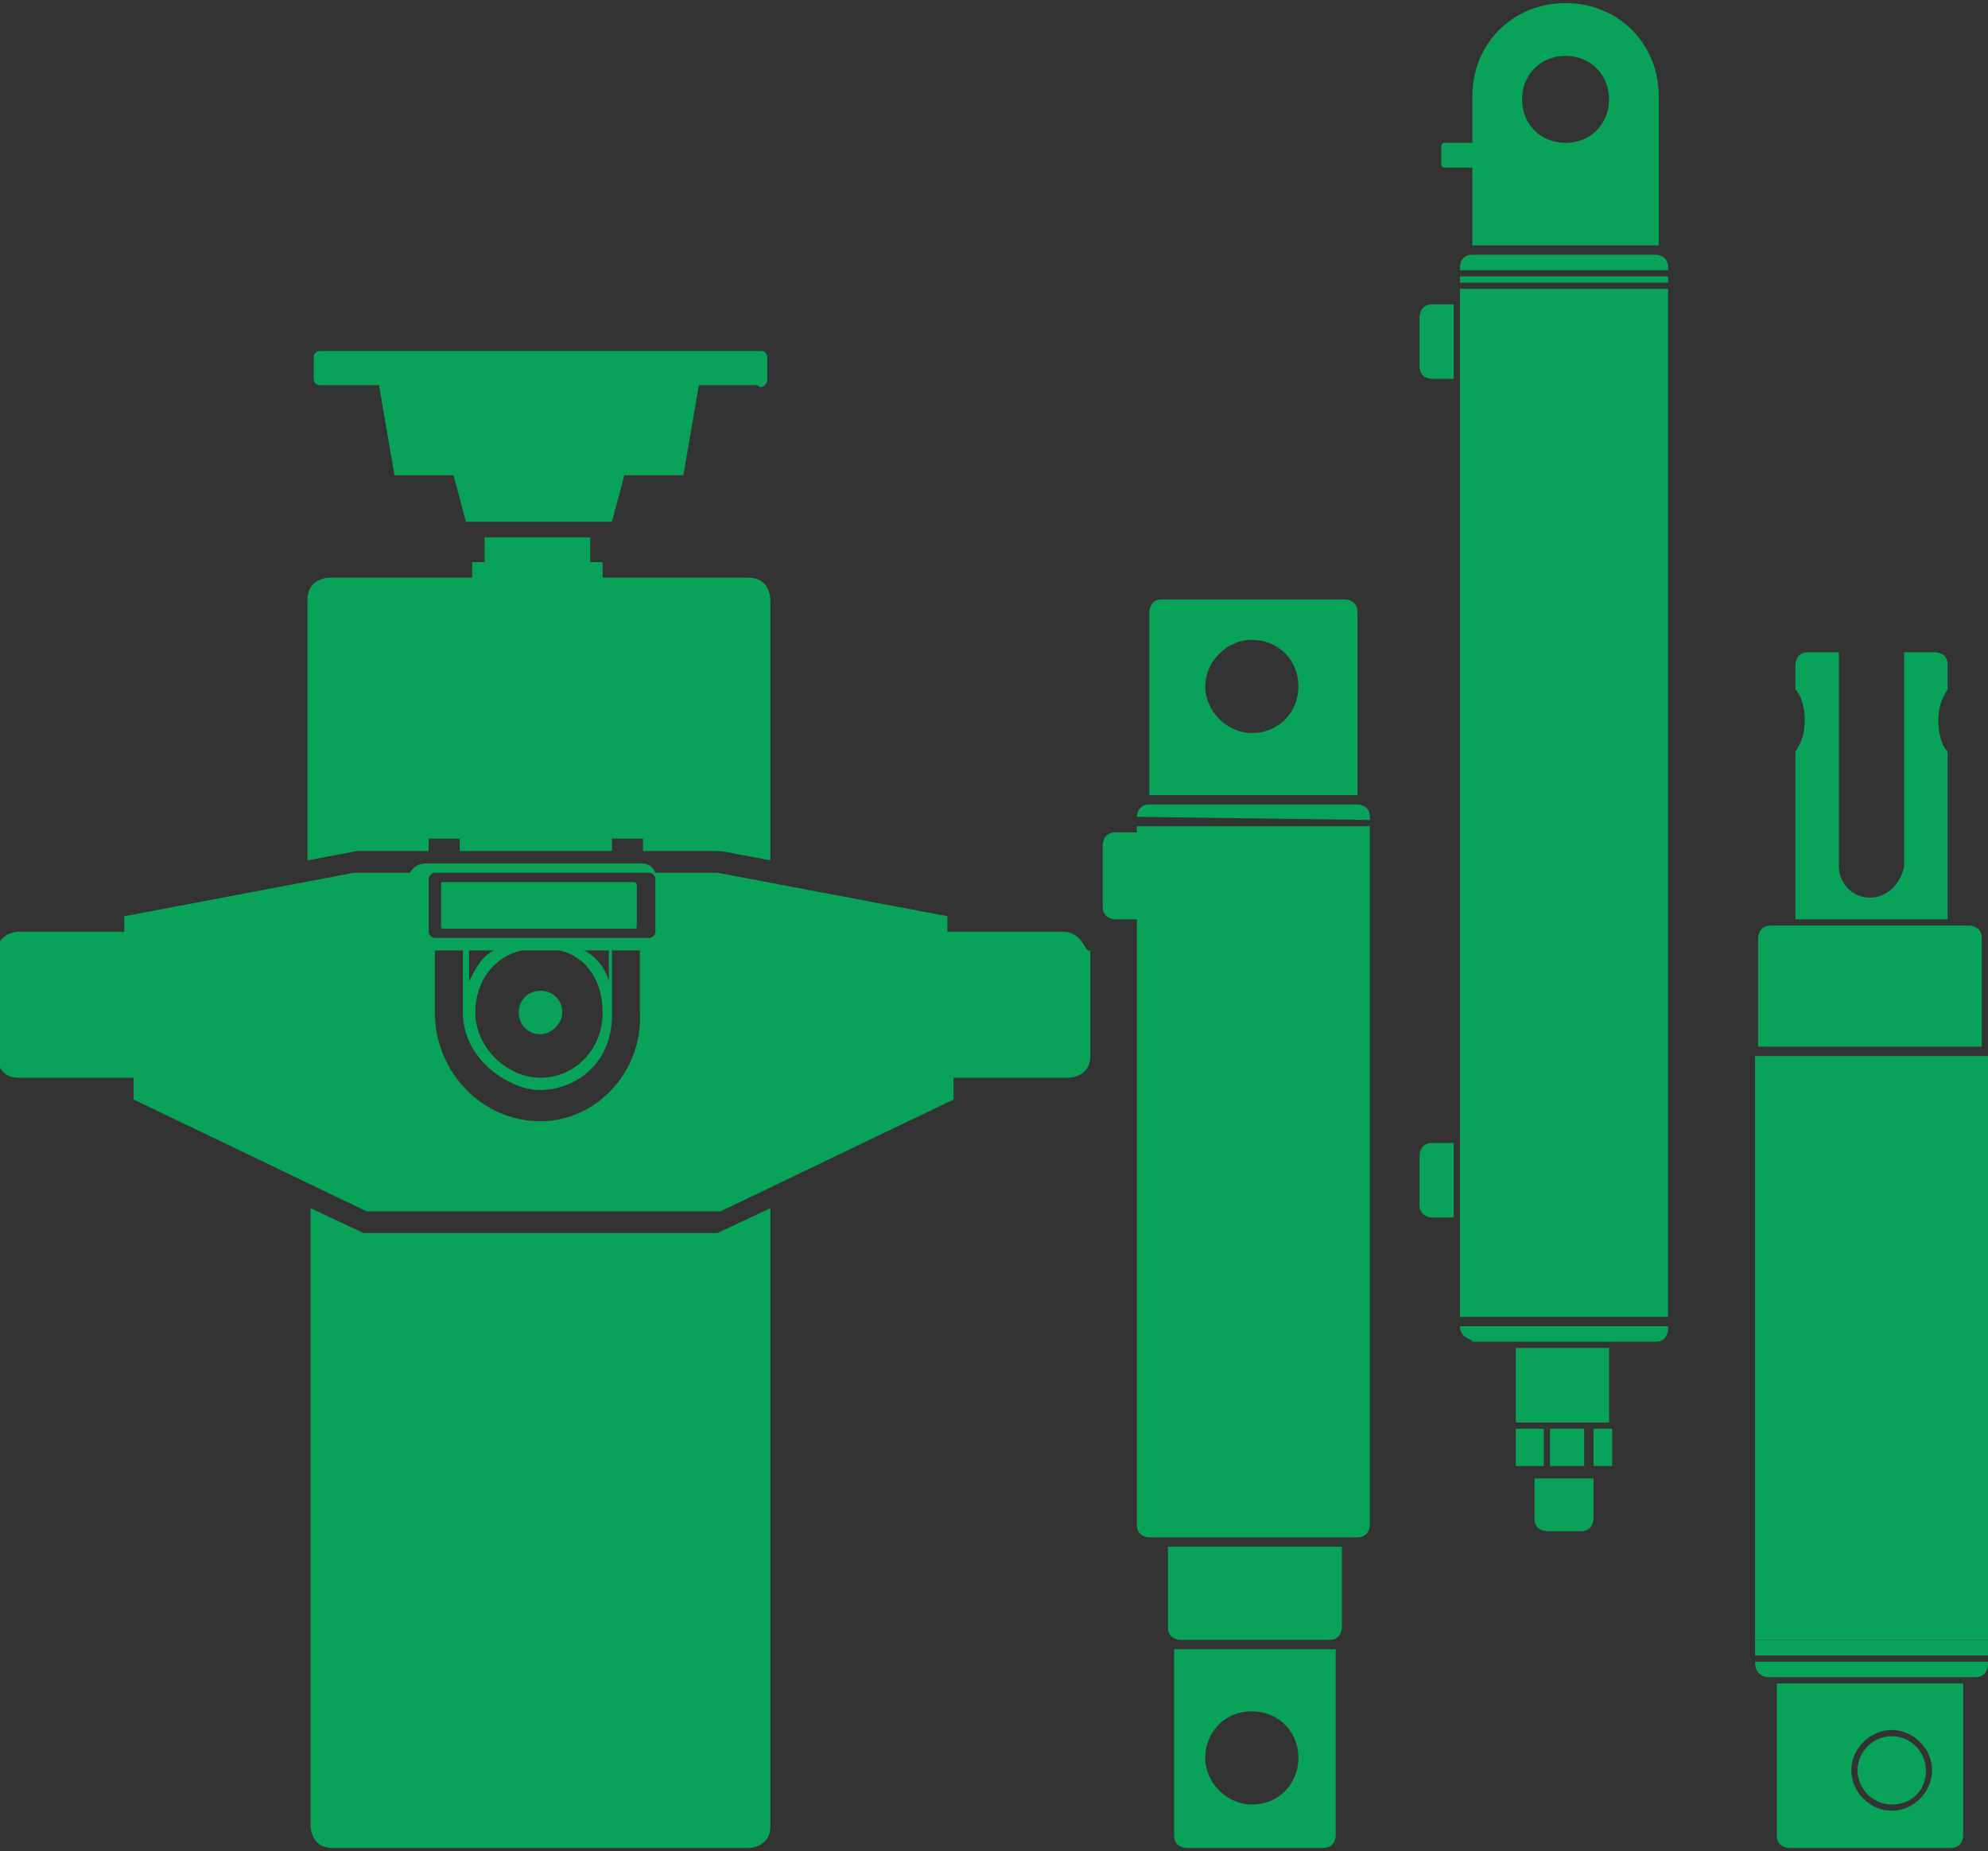
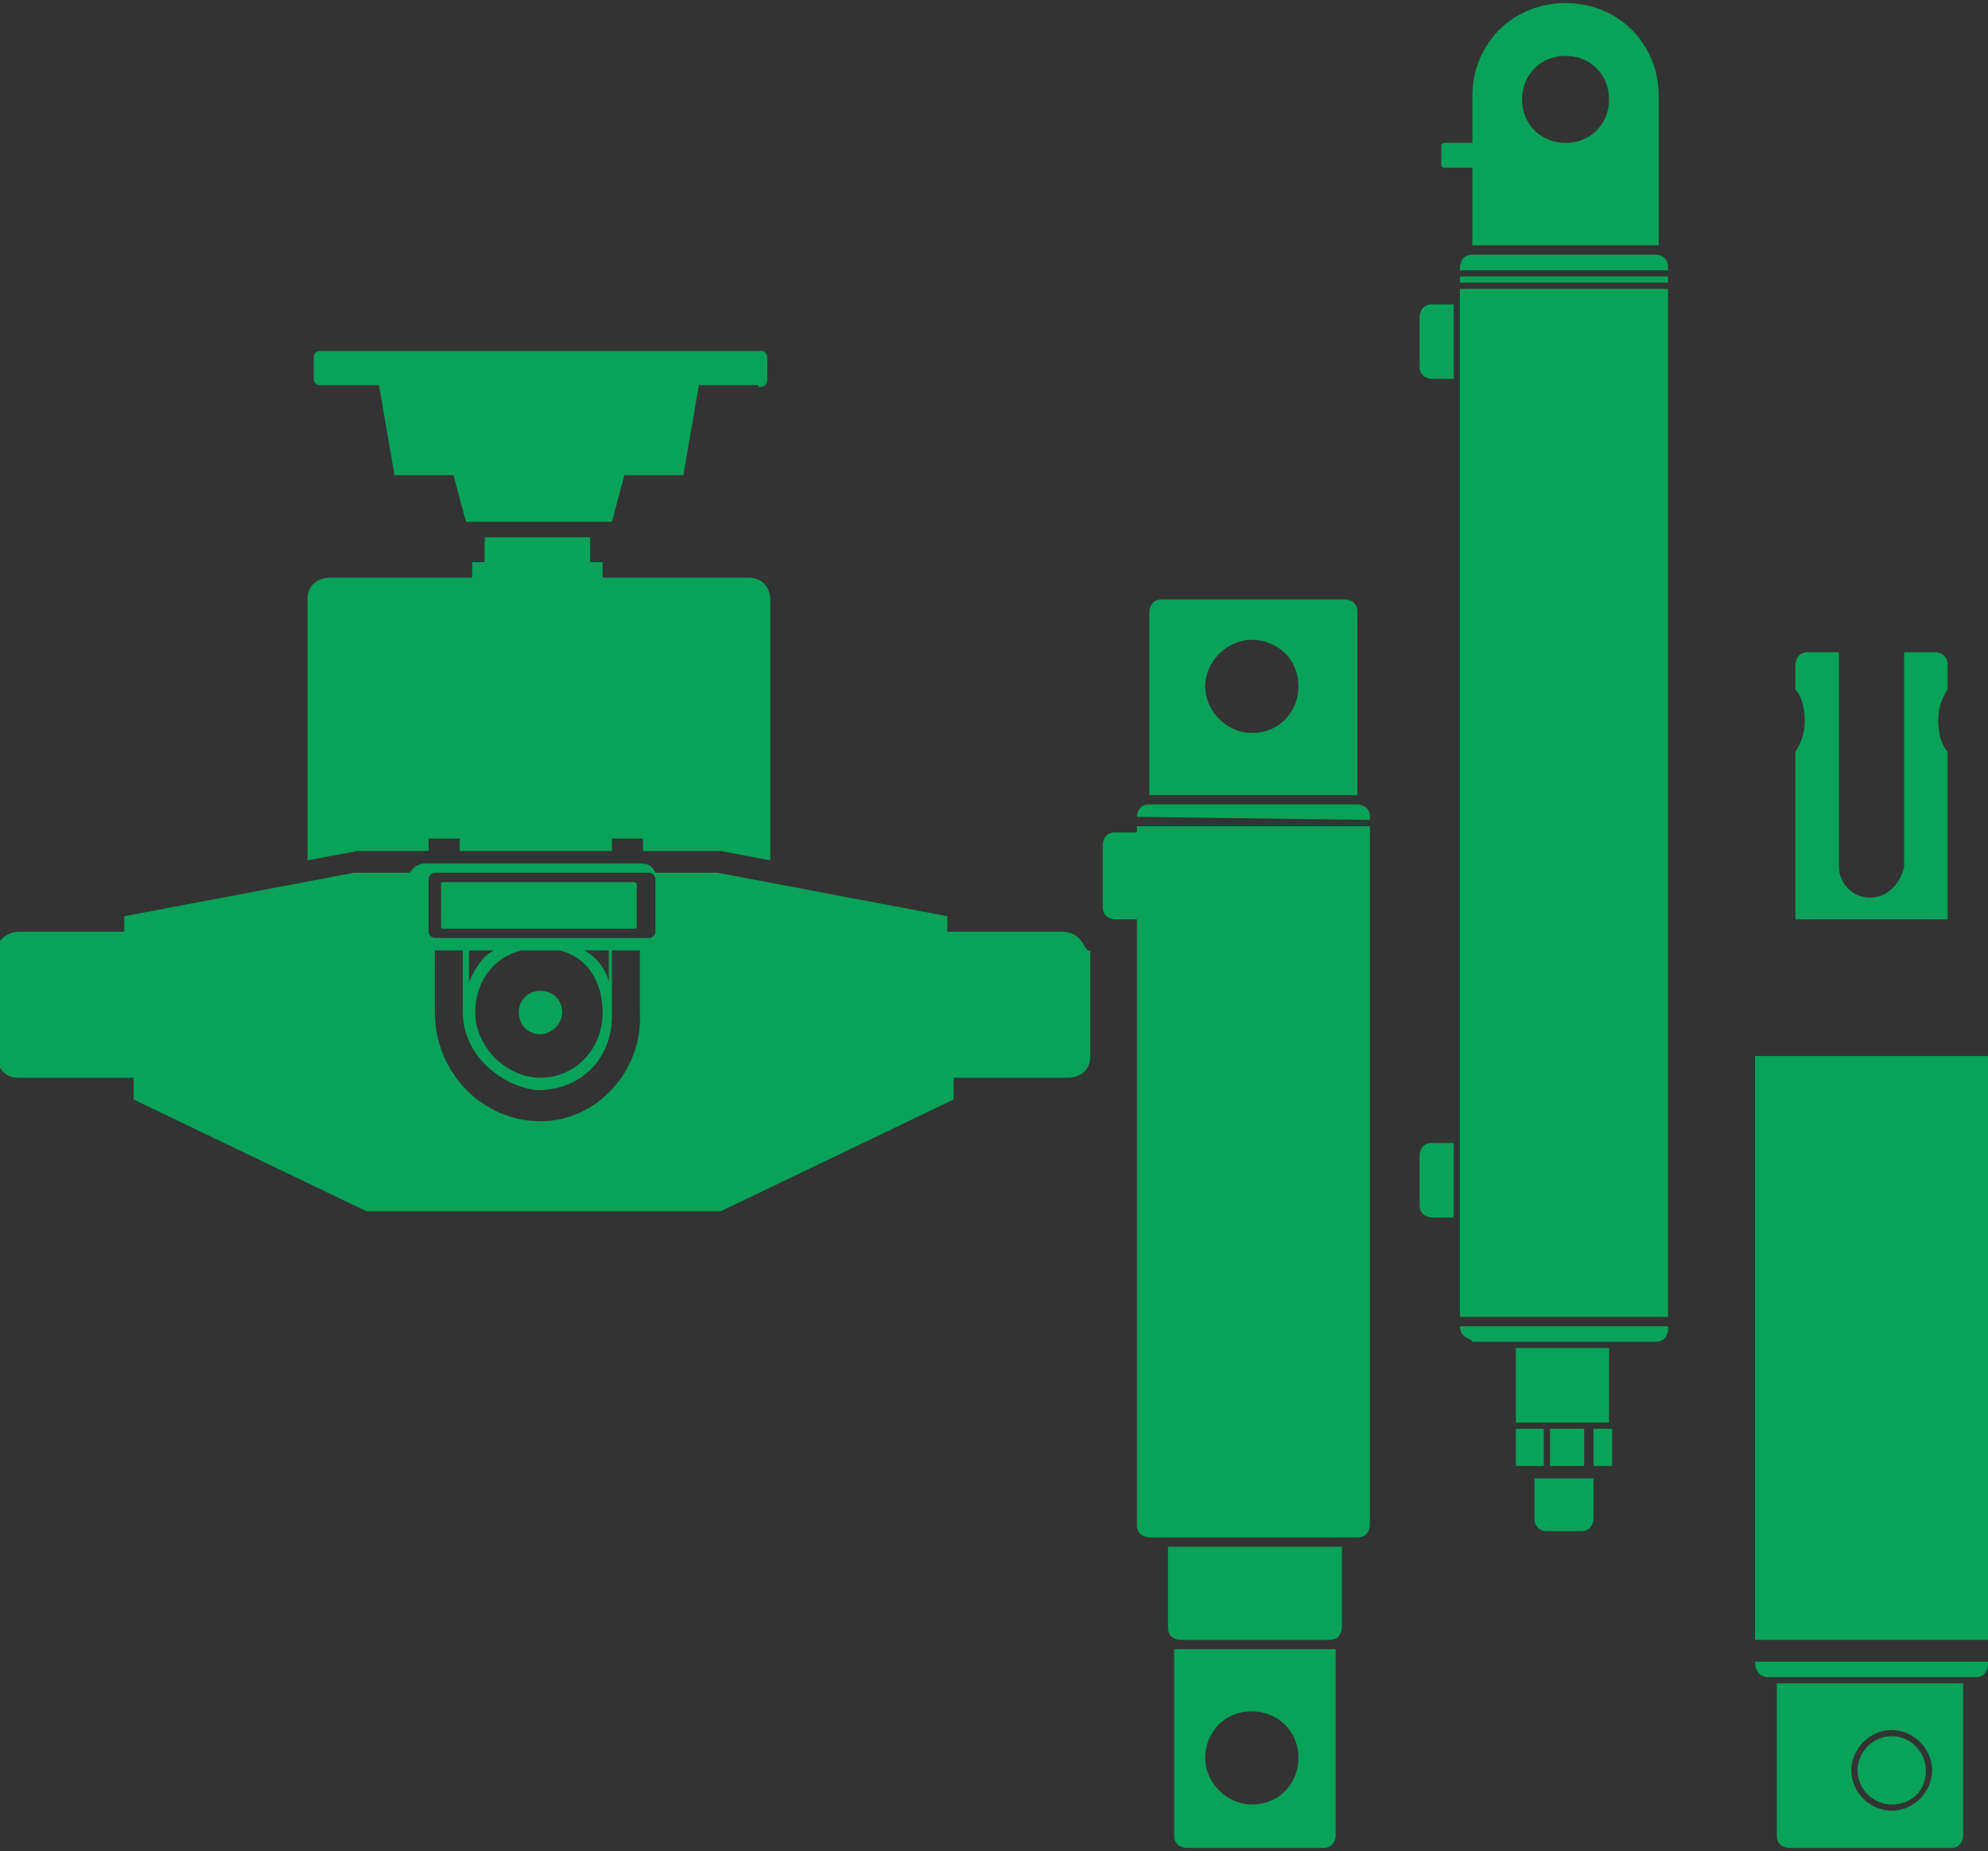
<svg xmlns="http://www.w3.org/2000/svg" xmlns:ns1="http://sodipodi.sourceforge.net/DTD/sodipodi-0.dtd" xmlns:ns2="http://www.inkscape.org/namespaces/inkscape" version="1.1" id="svg10" x="0px" y="0px" viewBox="0 0 64 59.6" style="enable-background:new 0 0 64 59.6;" xml:space="preserve">
  <rect x="0" y="0" width="64" height="59.6" fill="#333333" stroke="none" />
  <style type="text/css">
	.st0{fill:#08A259;}
	.st1{fill:none;stroke:#FFFFFF;stroke-width:0.212;}
	.st2{fill:none;stroke:#FFFFFF;stroke-width:0.249;}
	.st3{fill:#FFFFFF;}
</style>
  <ns1:namedview bordercolor="#666666" borderopacity="1" gridtolerance="10" guidetolerance="10" id="namedview12" ns2:current-layer="g20" ns2:cx="19.191796" ns2:cy="29.780001" ns2:pageopacity="0" ns2:pageshadow="2" ns2:window-height="1174" ns2:window-maximized="0" ns2:window-width="1766" ns2:window-x="0" ns2:window-y="23" ns2:zoom="16.38721" objecttolerance="10" pagecolor="#ffffff" showgrid="false">
	</ns1:namedview>
  <path class="st0" d="M40.3,23.6c0.9,0,1.5-0.7,1.5-1.5c0-0.9-0.7-1.5-1.5-1.5s-1.5,0.7-1.5,1.5S39.5,23.6,40.3,23.6 M37,25.6v-5.9  c0,0,0-0.4,0.4-0.4h5.9c0,0,0.4,0,0.4,0.4v5.9H37z" />
  <path class="st0" d="M40.3,58.1c0.9,0,1.5-0.7,1.5-1.5c0-0.9-0.7-1.5-1.5-1.5c-0.9,0-1.5,0.7-1.5,1.5C38.8,57.4,39.5,58.1,40.3,58.1   M42.6,59.5h-4.4c0,0-0.4,0-0.4-0.4v-6H43v6C43,59.1,43,59.5,42.6,59.5" />
  <path class="st0" d="M35.5,27.2c0,0,0-0.4,0.4-0.4h1.3c0,0,0.4,0,0.4,0.4v2c0,0,0,0.4-0.4,0.4h-1.3c0,0-0.4,0-0.4-0.4V27.2z" />
  <path class="st0" d="M36.6,26.6h7.5v22.5c0,0,0,0.4-0.4,0.4H37c0,0-0.4,0-0.4-0.4V26.6z" />
  <path class="st0" d="M42.8,52.8H38c0,0-0.4,0-0.4-0.4v-2.6h5.6v2.6C43.2,52.4,43.2,52.8,42.8,52.8" />
-   <path class="st1" d="M44.2,26.4" />
  <path class="st0" d="M50.4,4.6c0.8,0,1.4-0.6,1.4-1.4s-0.6-1.4-1.4-1.4c-0.8,0-1.4,0.6-1.4,1.4S49.6,4.6,50.4,4.6 M47.4,7.9V5.4  h-0.9c0,0-0.1,0-0.1-0.1V4.7c0,0,0-0.1,0.1-0.1h0.9V3.1c0-1.7,1.3-3,3-3s3,1.3,3,3v4.8H47.4z" />
  <rect x="47" y="9.3" class="st0" width="6.7" height="33.1" />
  <rect x="47" y="8.9" class="st0" width="6.7" height="0.2" />
  <path class="st0" d="M46.8,12.2h-0.7c0,0-0.4,0-0.4-0.4v-1.6c0,0,0-0.4,0.4-0.4h0.7V12.2z" />
  <path class="st0" d="M46.8,39.2h-0.7c0,0-0.4,0-0.4-0.4v-1.6c0,0,0-0.4,0.4-0.4h0.7V39.2z" />
  <path class="st0" d="M50.9,49.3h-1.1c0,0-0.4,0-0.4-0.4v-1.3h1.9v1.3C51.3,48.9,51.3,49.3,50.9,49.3" />
  <rect x="48.8" y="46" class="st0" width="0.9" height="1.2" />
  <rect x="48.8" y="43.4" class="st0" width="3" height="2.4" />
  <path class="st0" d="M56.5,53.5L56.5,53.5c0,0.5,0.4,0.5,0.4,0.5h6.7c0.4,0,0.4-0.4,0.4-0.4v-0.1H56.5z" />
-   <path class="st0" d="M63.4,29.8H57c-0.4,0-0.4,0.4-0.4,0.4v3.5h7.2v-3.5C63.8,29.8,63.4,29.8,63.4,29.8" />
-   <rect x="56.5" y="52.8" class="st0" width="7.5" height="0.5" />
  <path class="st0" d="M60.2,28.9c-0.6,0-1-0.5-1-1V21h-1c-0.4,0-0.4,0.4-0.4,0.4v0.8c0.2,0.2,0.3,0.6,0.3,1s-0.1,0.7-0.3,1v5.4h4.9  v-5.4c-0.2-0.2-0.3-0.6-0.3-1s0.1-0.7,0.3-1v-0.8c0-0.4-0.4-0.4-0.4-0.4h-1v6.9C61.2,28.4,60.8,28.9,60.2,28.9" />
  <path class="st0" d="M62,57c0-0.6-0.5-1.1-1.1-1.1s-1.1,0.5-1.1,1.1s0.5,1.1,1.1,1.1S62,57.7,62,57" />
  <g>
    <path class="st0" d="M57.2,59.1c0,0.4,0.4,0.4,0.4,0.4h5.2c0.4,0,0.4-0.4,0.4-0.4v-4.9h-6C57.2,54.2,57.2,59.1,57.2,59.1z M62.2,57   c0,0.7-0.6,1.3-1.3,1.3s-1.3-0.6-1.3-1.3s0.6-1.3,1.3-1.3C61.6,55.7,62.2,56.3,62.2,57z" />
  </g>
  <path class="st2" d="M61.7,50.4c0-0.9-0.7-1.5-1.5-1.5c-0.9,0-1.5,0.7-1.5,1.5s0.7,1.5,1.5,1.5C61,52,61.7,51.3,61.7,50.4z" />
  <path class="st2" d="M61.1,50.4c0-0.5-0.4-0.9-0.9-0.9s-0.9,0.4-0.9,0.9s0.4,0.9,0.9,0.9C60.7,51.4,61.1,50.9,61.1,50.4z" />
-   <path class="st3" d="M60.5,50.4c0-0.2-0.2-0.4-0.4-0.4s-0.4,0.2-0.4,0.4s0.2,0.4,0.4,0.4C60.4,50.8,60.5,50.6,60.5,50.4" />
  <path class="st2" d="M64.4,53.5" />
  <path class="st2" d="M64.4,52.8" />
  <path class="st0" d="M36.6,26.3c0,0,0-0.4,0.4-0.4h6.7c0,0,0.4,0,0.4,0.4v0.1L36.6,26.3L36.6,26.3z" />
  <rect x="49.9" y="46" class="st0" width="1.1" height="1.2" />
  <rect x="51.3" y="46" class="st0" width="0.6" height="1.2" />
  <path class="st0" d="M47,8.6c0,0,0-0.4,0.4-0.4h5.9c0,0,0.4,0,0.4,0.4v0.1H47V8.6z" />
  <path class="st0" d="M47,42.7h6.7v0.1c0,0,0,0.4-0.4,0.4h-5.9C47.4,43.1,47,43.1,47,42.7L47,42.7z" />
  <rect x="56.5" y="34" class="st0" width="7.5" height="18.8" />
-   <path class="st0" d="M24.8,58.8V38.9l-1.7,0.8H11.7L10,38.9v19.9c0,0,0,0.7,0.7,0.7h13.4C24.1,59.5,24.8,59.5,24.8,58.8" />
  <g>
    <path class="st0" d="M24.7,12.2v-0.7c0,0,0-0.2-0.2-0.2H10.3c0,0-0.2,0-0.2,0.2v0.7c0,0,0,0.2,0.2,0.2h1.9l0.5,2.9h1.9l0.4,1.5h4.7   l0.4-1.5H22l0.5-2.9h1.9C24.4,12.5,24.7,12.5,24.7,12.2" />
    <path class="st0" d="M24.1,18.6h-4.7v-0.5H19v-0.8h-3.4v0.8h-0.4v0.5h-4.6c0,0-0.7,0-0.7,0.7v8.4l1.6-0.3h2.3V27h1v0.4h4.9V27h1   v0.4h2.5l1.6,0.3v-8.4C24.8,19.3,24.8,18.6,24.1,18.6z" />
    <path class="st0" d="M14.3,29.9h6.1c0.1,0,0.1,0,0.1-0.1v-1.3c0-0.1-0.1-0.1-0.1-0.1h-6.1c-0.1,0-0.1,0-0.1,0.1v1.3   C14.2,29.9,14.2,29.9,14.3,29.9z" />
    <path class="st0" d="M34.2,30h-3.7v-0.5l-7.4-1.4h-2c-0.1-0.2-0.2-0.3-0.5-0.3h-6.9c-0.2,0-0.4,0.1-0.5,0.3h-1.8L4,29.5V30H0.6   c0,0-0.7,0-0.7,0.7V34c0,0,0,0.7,0.7,0.7h3.7v0.7l7.5,3.6h11.4l7.5-3.6v-0.7h3.7c0,0,0.7,0,0.7-0.7v-3.4C34.9,30.7,34.9,30,34.2,30   z M13.8,28.3c0-0.1,0.1-0.2,0.2-0.2h6.9c0.1,0,0.2,0.1,0.2,0.2V30c0,0.1-0.1,0.2-0.2,0.2H14c-0.1,0-0.2-0.1-0.2-0.2V28.3z    M17.4,36.1c-1.9,0-3.4-1.6-3.4-3.5v-2h0.9v1.5c0,0.2,0,0.3,0,0.5c0,1.4,1.3,2.4,2.4,2.5c1.4,0,2.4-1,2.4-2.4c0-0.2,0-0.4,0-0.6   v-1.5h0.9v2C20.7,34.5,19.2,36.1,17.4,36.1z M19.4,32.6c0,1.2-0.9,2.1-2,2.1s-2.1-1-2.1-2.1c0-1,0.6-1.8,1.5-2H18   C18.9,30.8,19.4,31.6,19.4,32.6z M18.8,30.6h0.8v1C19.5,31.2,19.2,30.8,18.8,30.6z M15.1,31.6v-1h0.8   C15.5,30.8,15.3,31.2,15.1,31.6z" />
    <path class="st0" d="M17.4,33.3c-0.4,0-0.7-0.3-0.7-0.7s0.3-0.7,0.7-0.7c0.4,0,0.7,0.3,0.7,0.7S17.7,33.3,17.4,33.3z" />
  </g>
</svg>